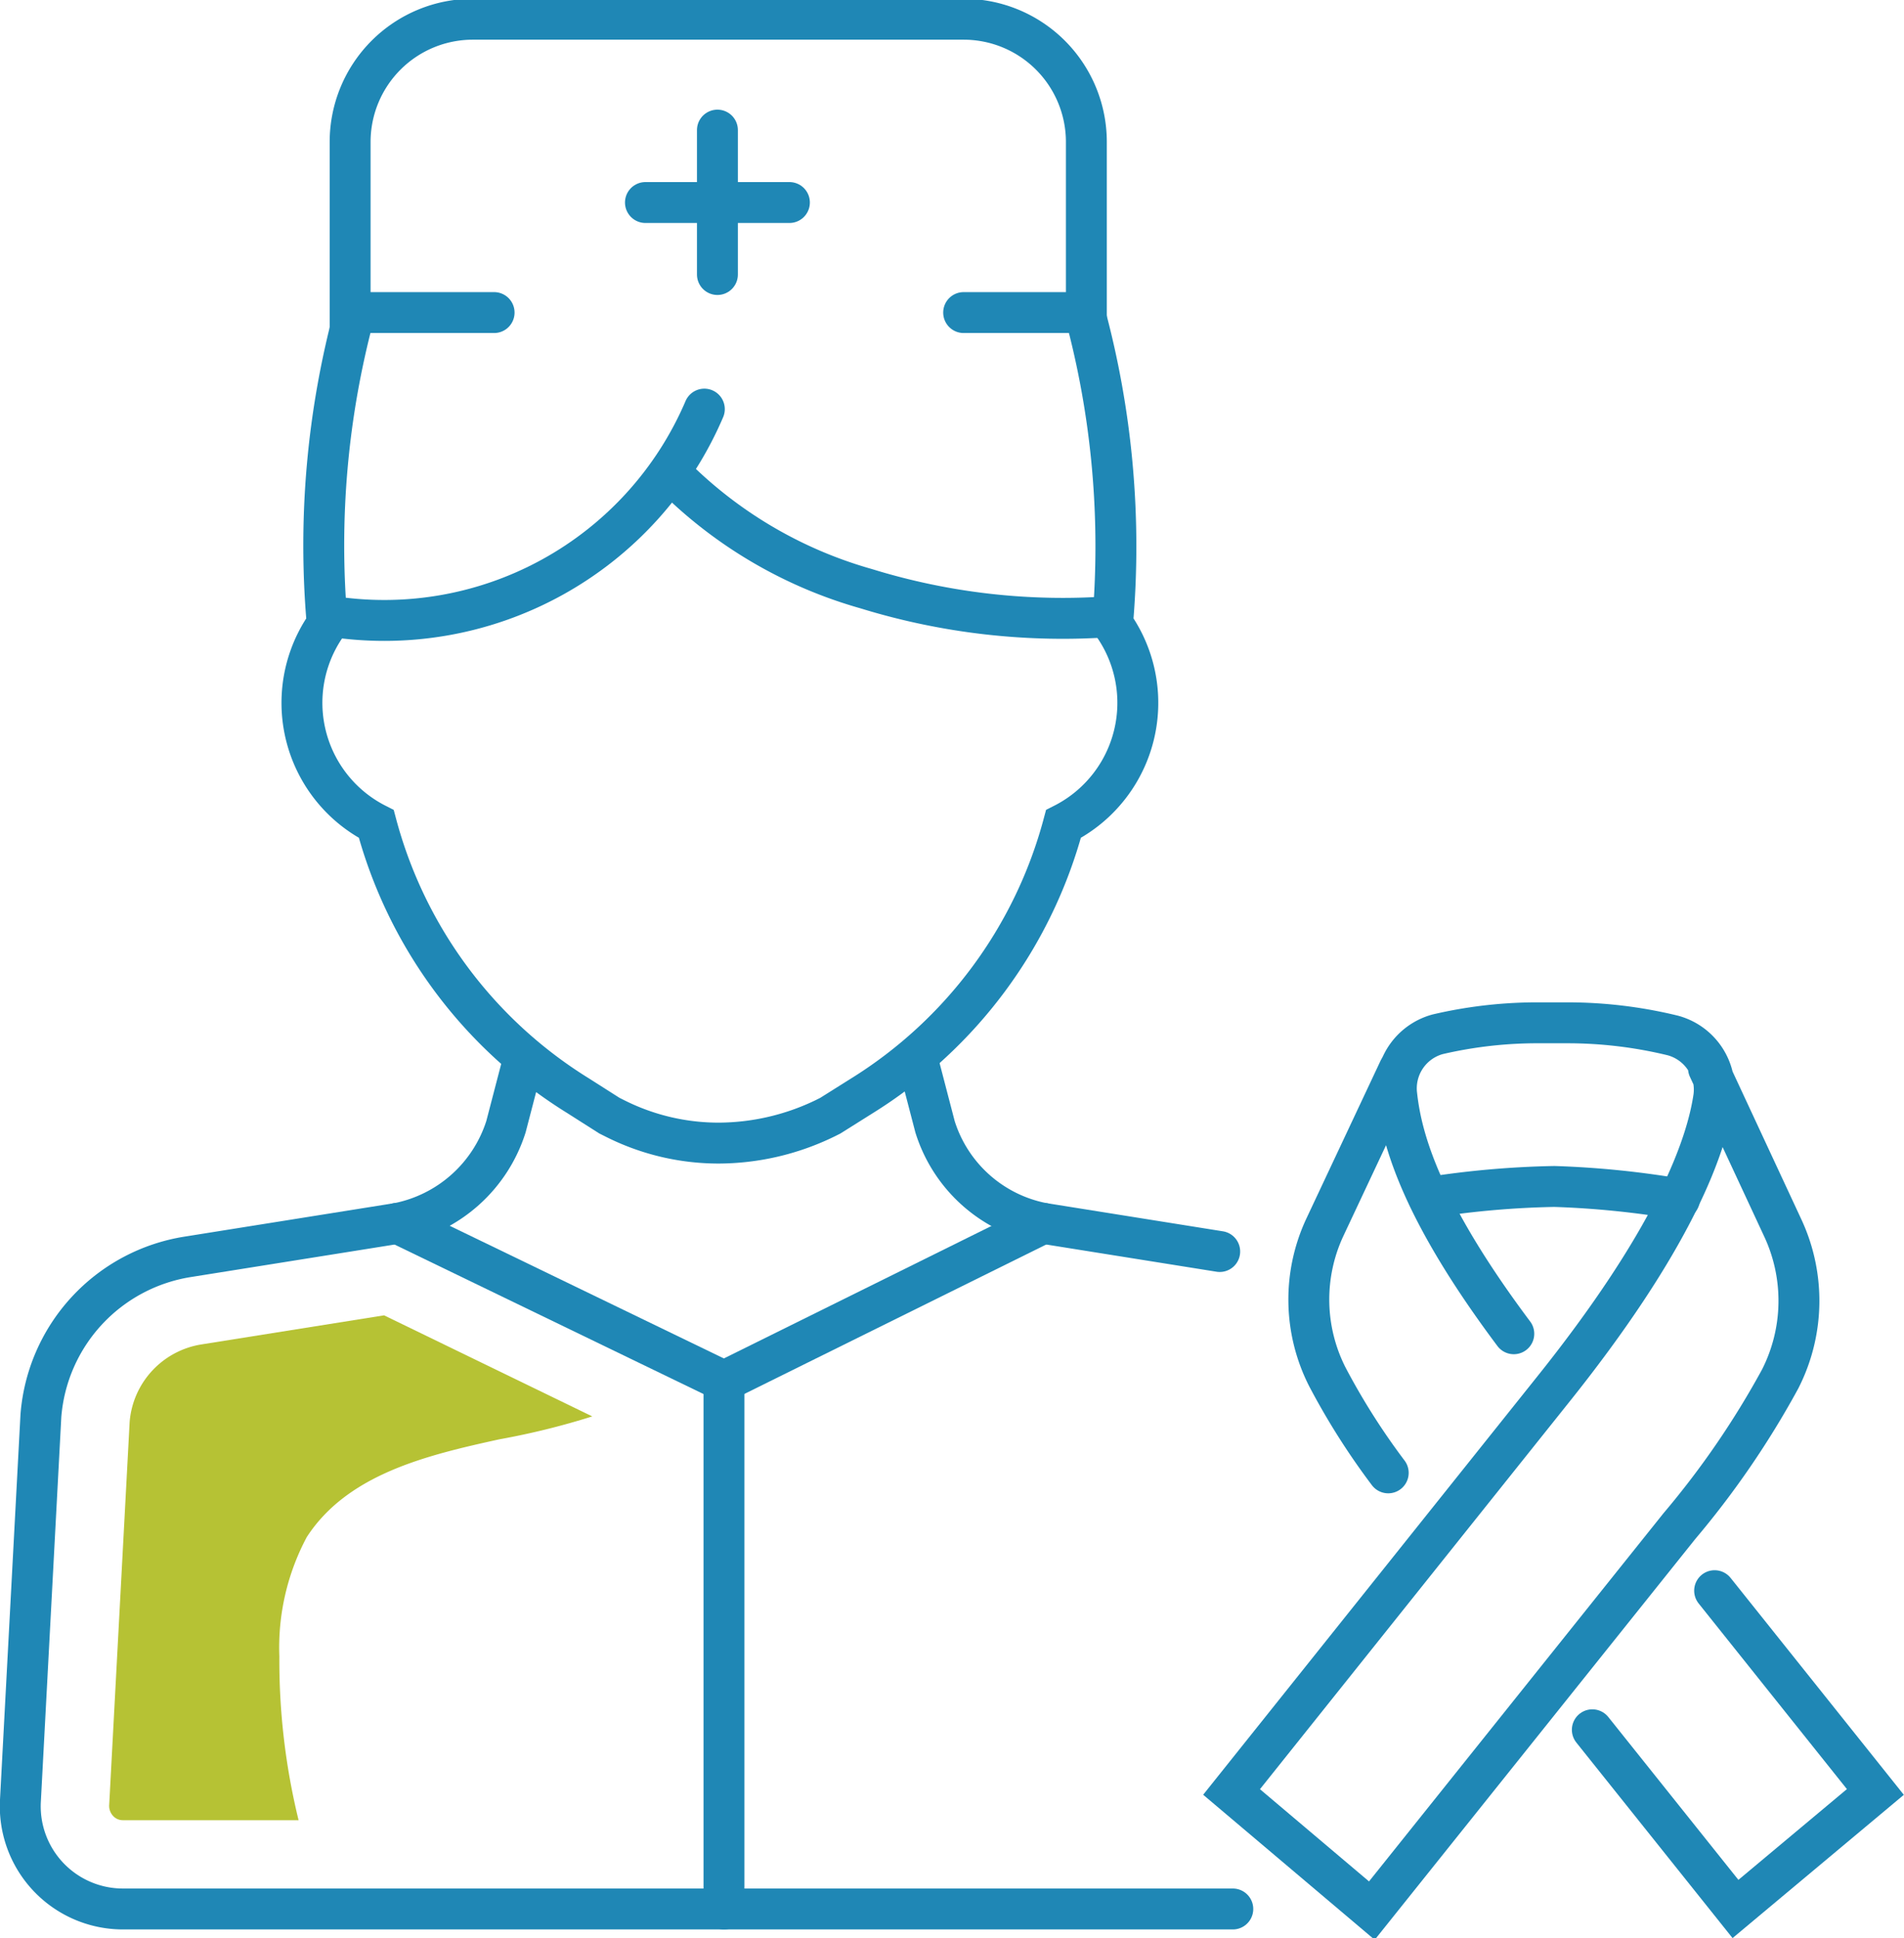
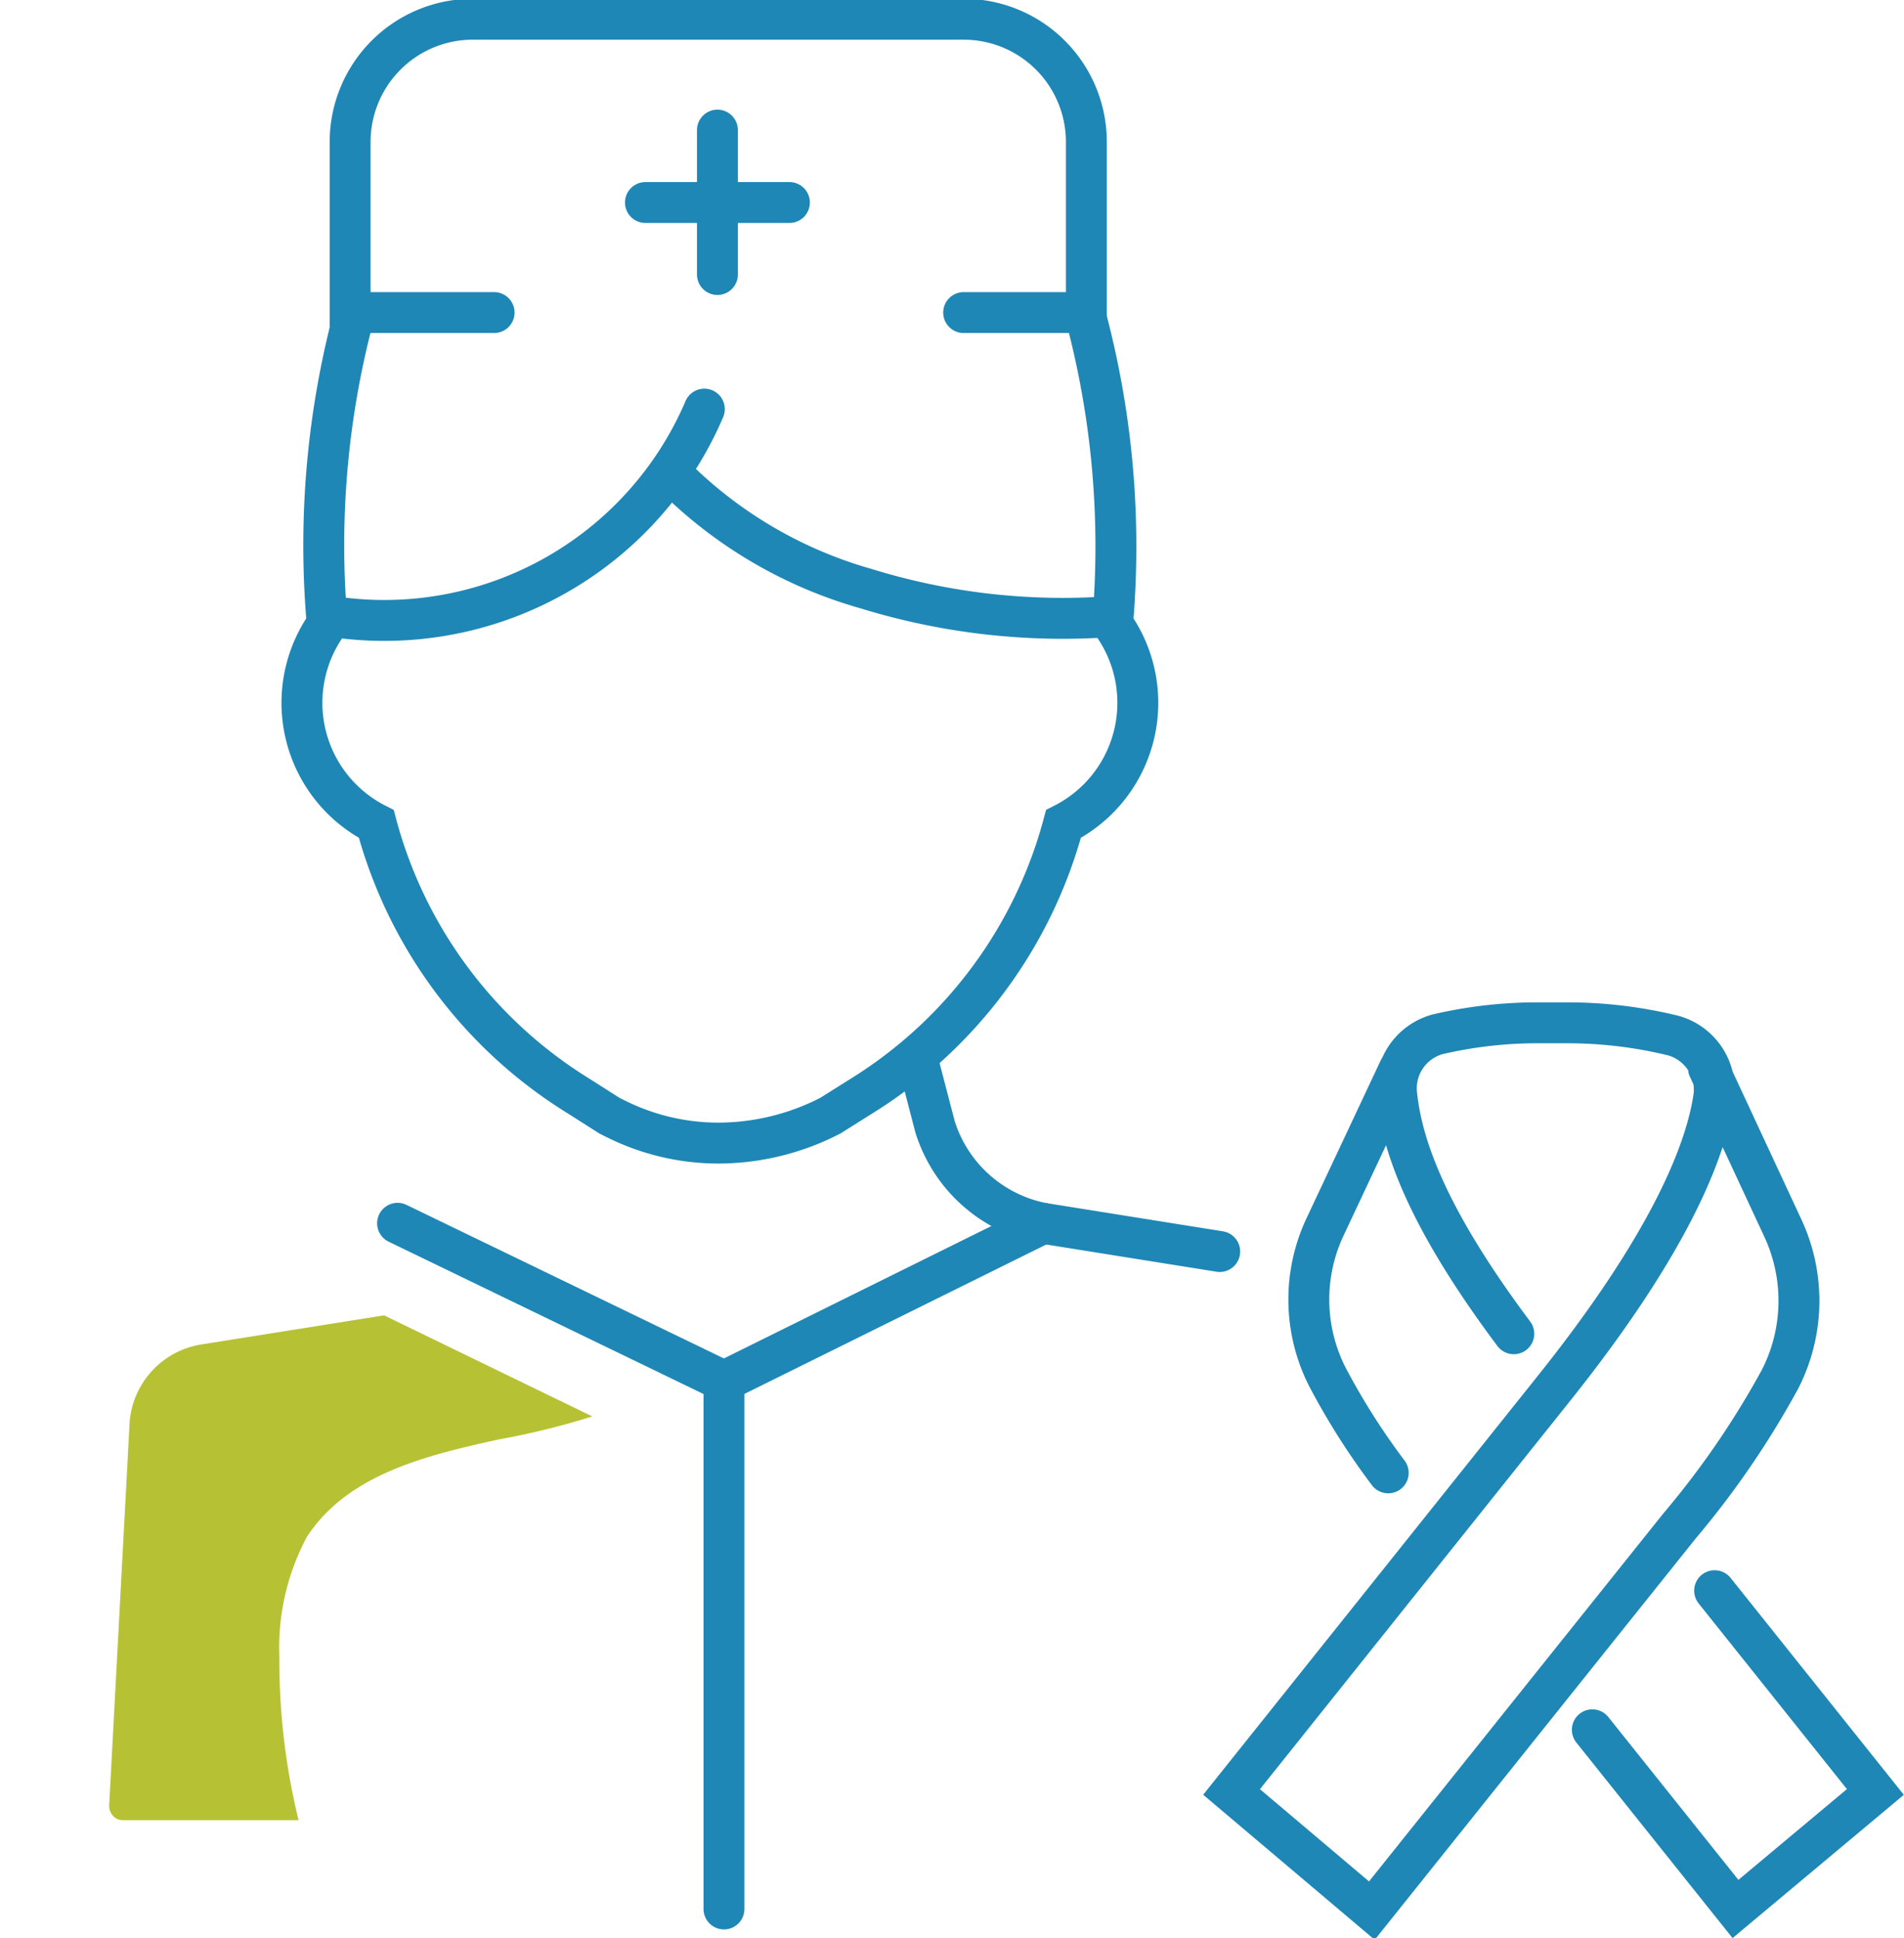
<svg xmlns="http://www.w3.org/2000/svg" viewBox="0 0 46.55 47.37">
  <defs>
    <style>.cls-1{fill:none;stroke:#1f87b5;stroke-linecap:round;stroke-miterlimit:10;}.cls-2{fill:#b6c234;}</style>
  </defs>
  <g id="Layer_2" data-name="Layer 2">
    <g id="Layer_1-2" data-name="Layer 1">
      <path class="cls-1" d="M33.94,36a17.14,17.14,0,0,1-1.49-2.35A4.17,4.17,0,0,1,32.39,30l1.81-3.85" />
      <polyline class="cls-1" points="41.92 38.88 45.85 43.8 42.43 46.66 38.93 42.28" />
      <path class="cls-1" d="M41.77,26.11,43.58,30a4.21,4.21,0,0,1-.06,3.71,21.44,21.44,0,0,1-2.46,3.59l-7.52,9.4L30.11,43.8l7.79-9.75c3-3.73,3.82-6,4-7.24a1.37,1.37,0,0,0-1-1.5A10.88,10.88,0,0,0,38.31,25h-.65a10.74,10.74,0,0,0-2.51.28,1.37,1.37,0,0,0-1,1.5c.12,1.09.62,2.83,2.86,5.82" />
-       <path class="cls-1" d="M41.06,29.31A22.3,22.3,0,0,0,38,29a22.26,22.26,0,0,0-3.07.27" />
      <path class="cls-1" d="M12.08,7.64H8.56V3.47a3,3,0,0,1,3-3h12a3,3,0,0,1,3,3V7.64h-3" />
      <line class="cls-1" x1="17.54" y1="6.71" x2="17.54" y2="3.18" />
      <line class="cls-1" x1="15.78" y1="4.95" x2="19.3" y2="4.95" />
      <path class="cls-1" d="M29.82,30.59,25.5,29.9a3.45,3.45,0,0,1-2.64-2.36l-.43-1.65" />
-       <path class="cls-1" d="M12.8,25.89l-.43,1.65A3.48,3.48,0,0,1,9.73,29.9l-5.14.82A4.27,4.27,0,0,0,1,34.6L.5,44A2.51,2.51,0,0,0,3,46.66H30.14" />
      <path class="cls-1" d="M8.67,7.64A21.83,21.83,0,0,0,8,15.25a3.32,3.32,0,0,0,1.2,4.89,11.2,11.2,0,0,0,4.93,6.64l.77.49.14.07a5.63,5.63,0,0,0,2.52.6,6,6,0,0,0,2.6-.6l.14-.07.78-.49A11.24,11.24,0,0,0,26,20.14a3.32,3.32,0,0,0,1.2-4.89,21.83,21.83,0,0,0-.68-7.61" />
      <polyline class="cls-1" points="9.72 29.9 17.7 33.76 25.5 29.9" />
      <line class="cls-1" x1="17.7" y1="33.76" x2="17.7" y2="46.66" />
      <path class="cls-1" d="M8,15.05A8.51,8.51,0,0,0,17.22,10" />
      <path class="cls-1" d="M16.42,11.58a10.82,10.82,0,0,0,4.76,2.81,16.31,16.31,0,0,0,6,.68" />
      <path class="cls-2" d="M4.93,32.86a2.09,2.09,0,0,0-1.76,1.89l-.5,9.36a.36.36,0,0,0,.09.27.32.32,0,0,0,.24.11H7.3a16.41,16.41,0,0,1-.47-4,5.74,5.74,0,0,1,.67-2.92c1-1.54,2.93-2,4.71-2.39a18.33,18.33,0,0,0,2.27-.56L9.39,32.15Z" />
    </g>
  </g>
</svg>